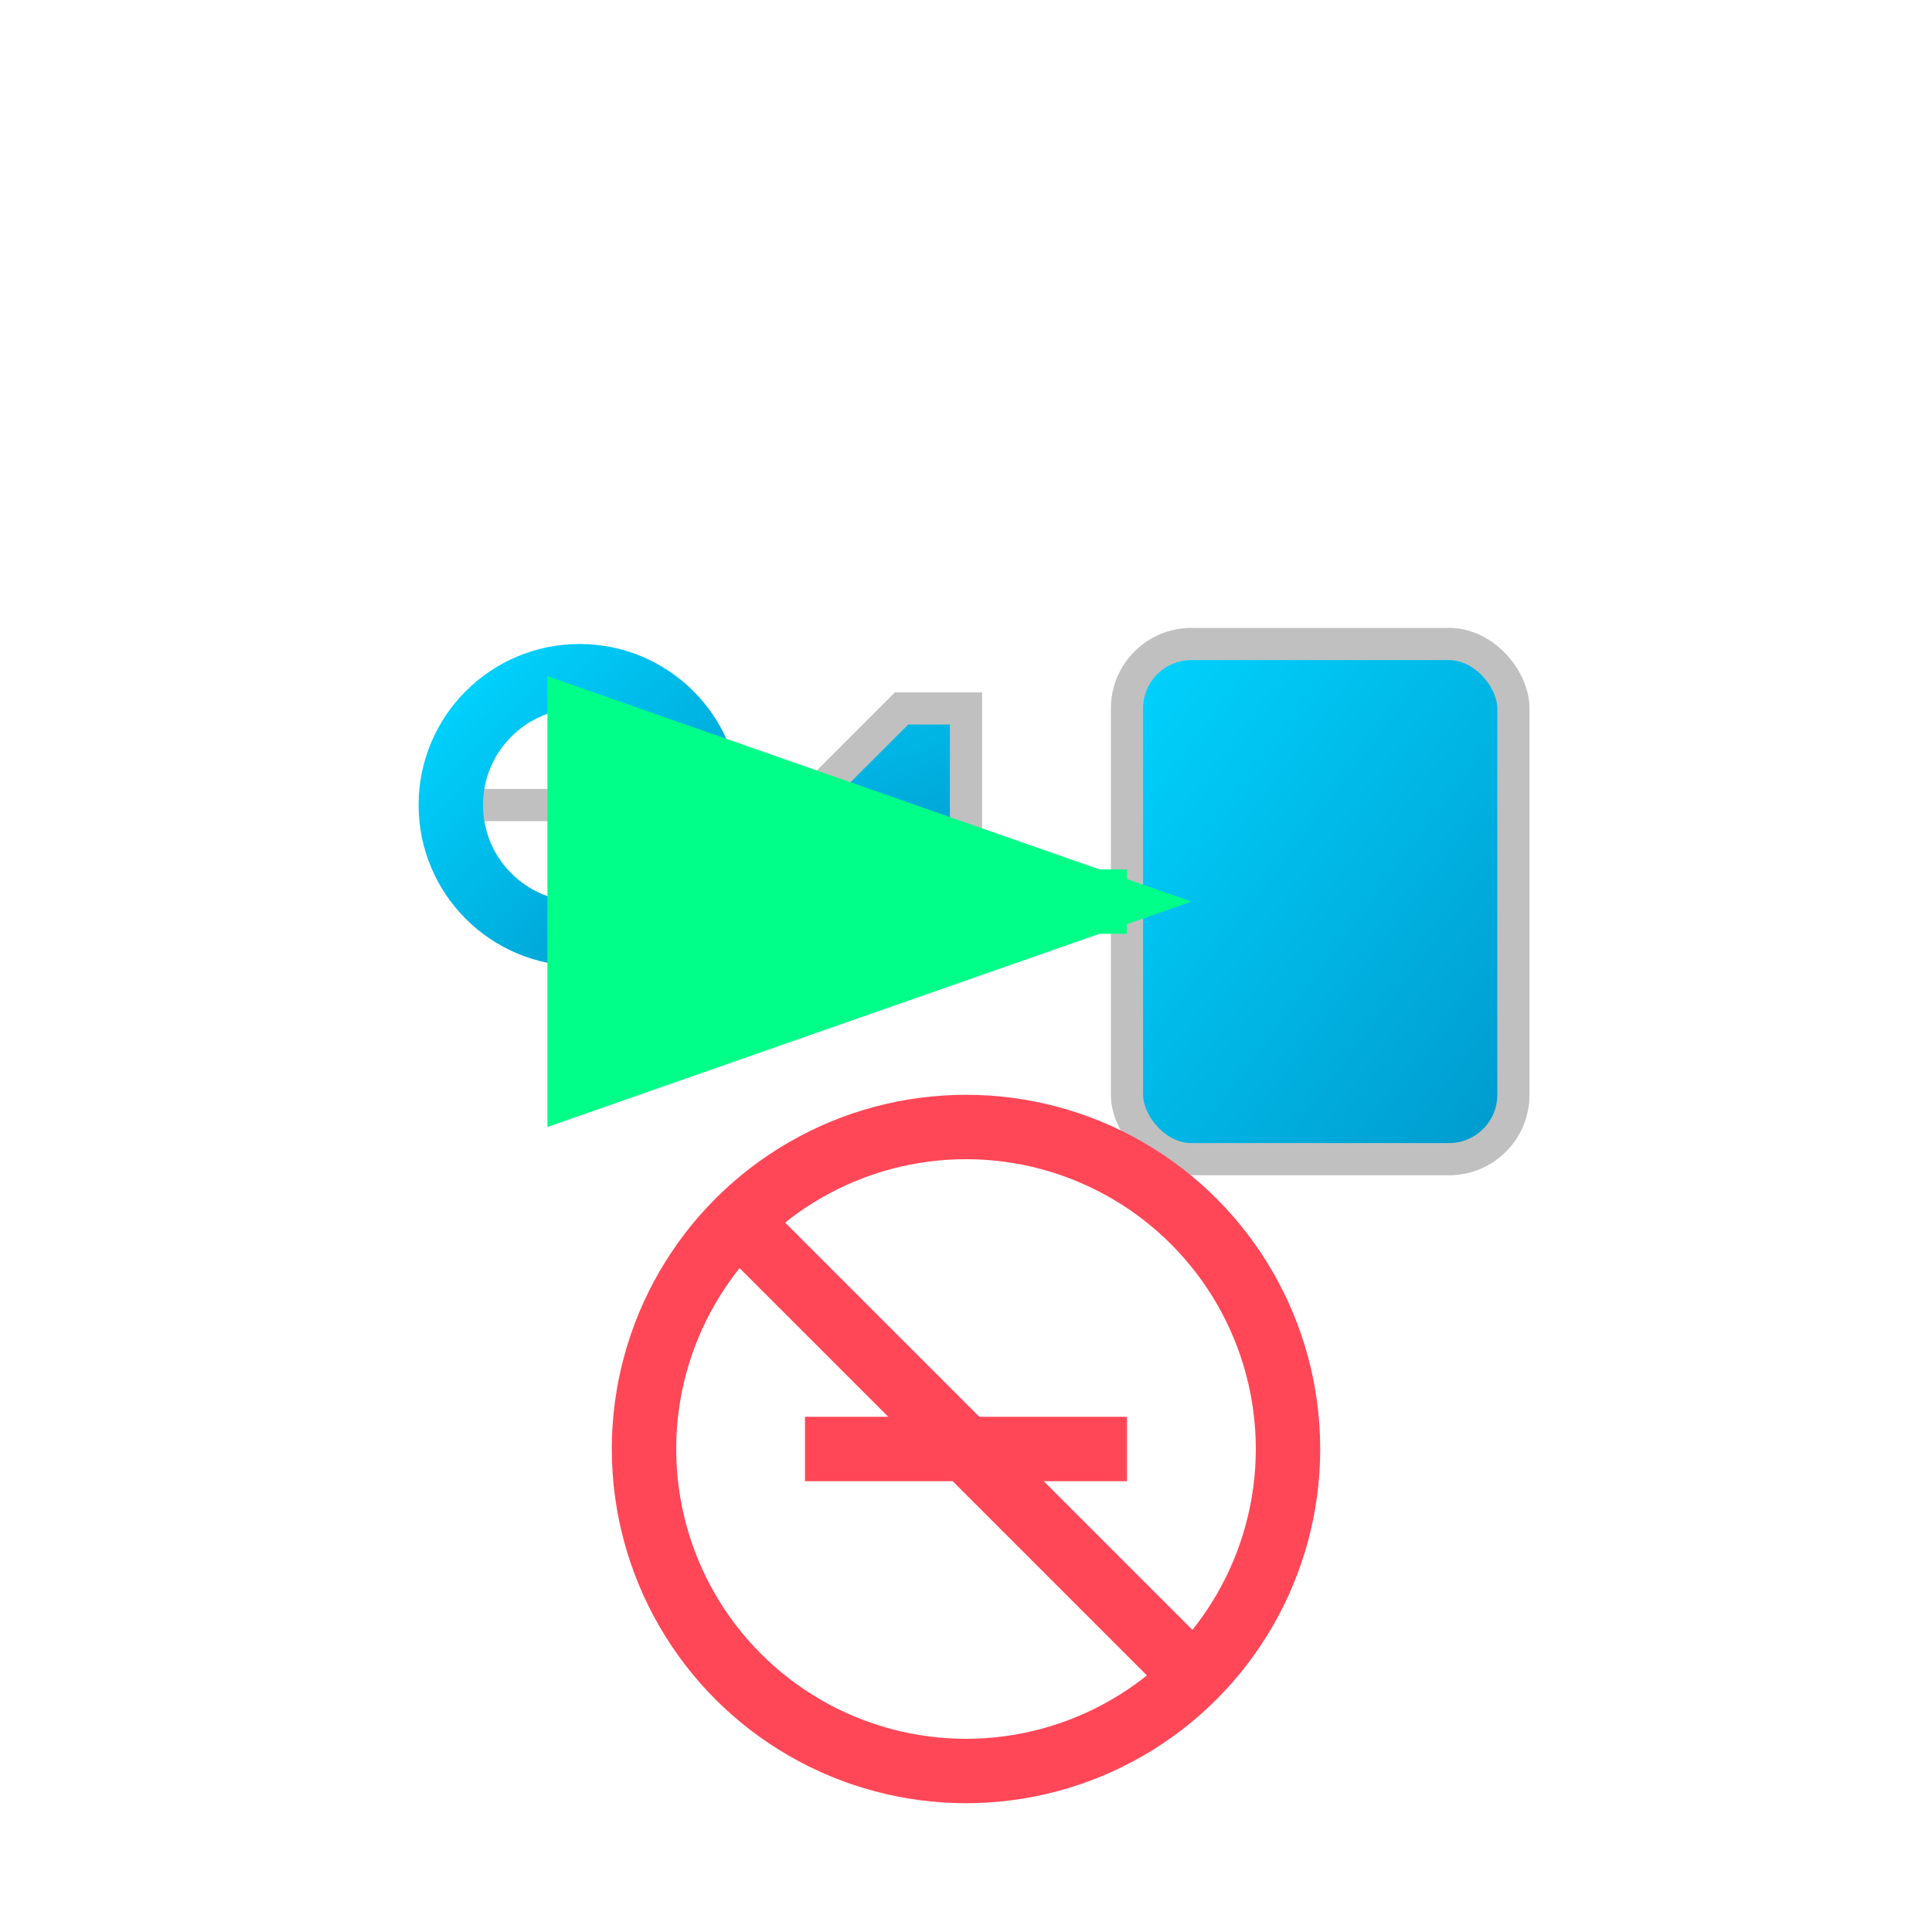
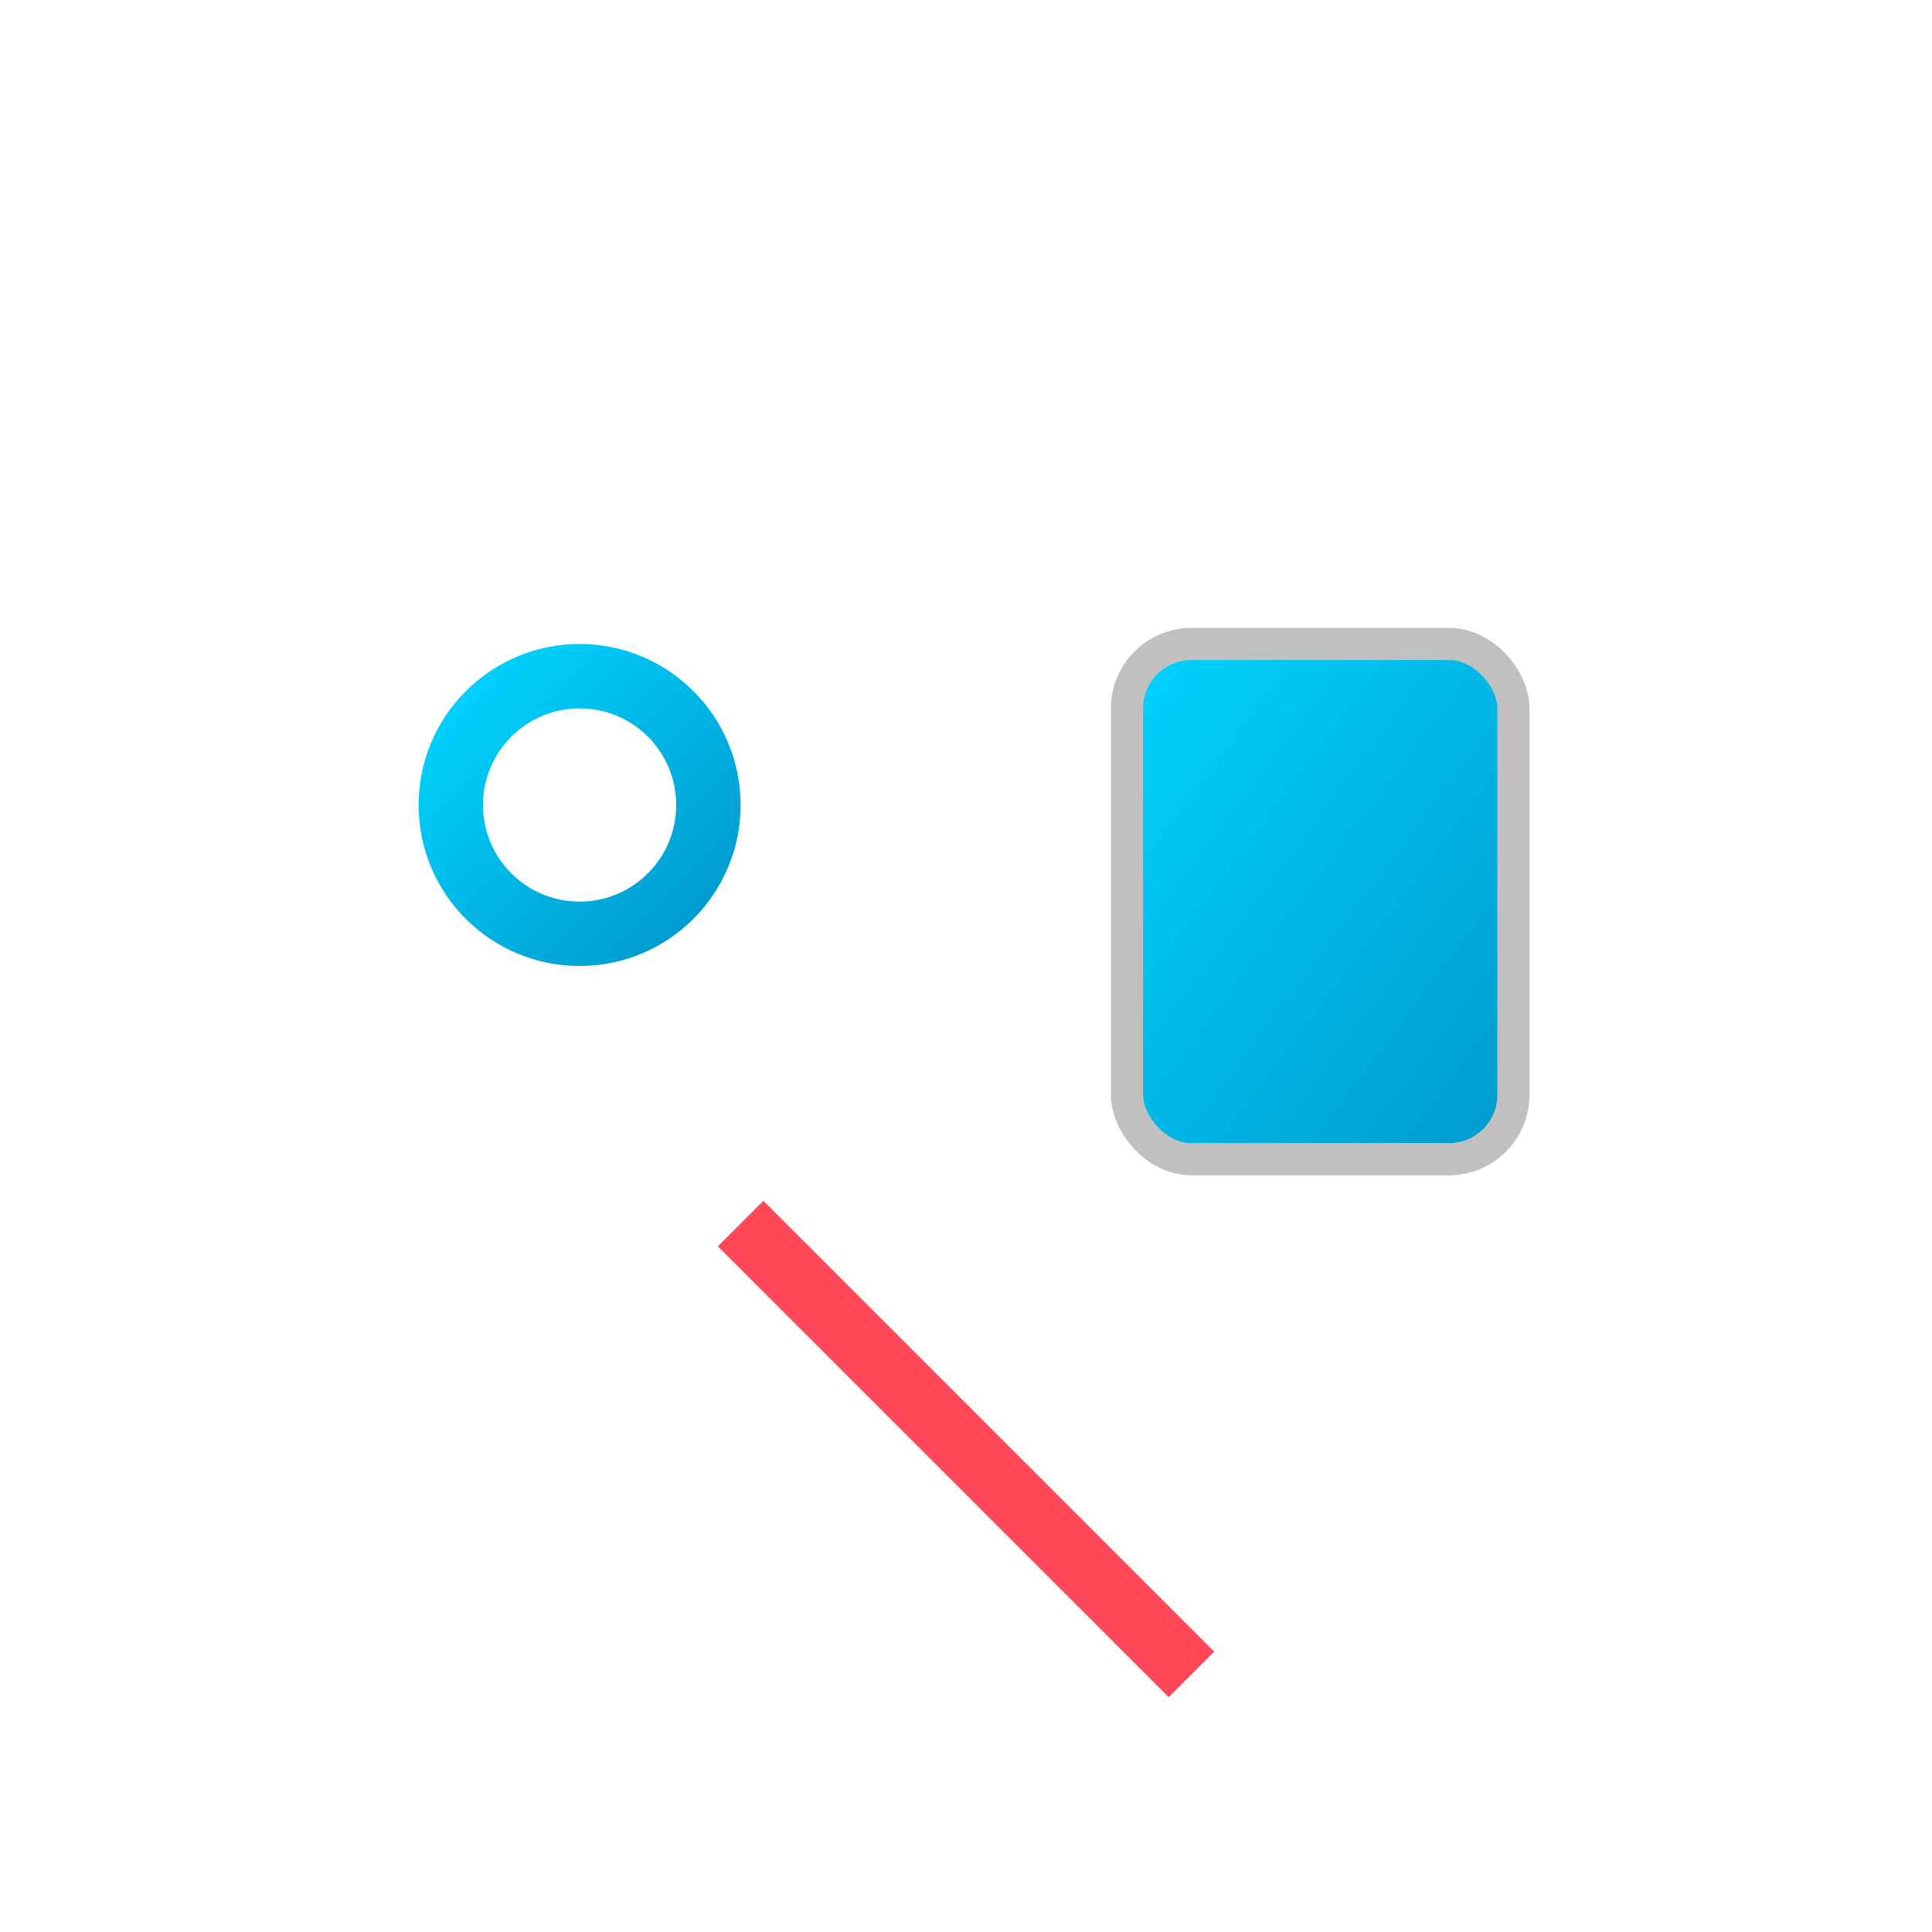
<svg xmlns="http://www.w3.org/2000/svg" width="60" height="60" viewBox="0 0 60 60">
  <defs>
    <linearGradient id="noCustodyGradient" x1="0%" y1="0%" x2="100%" y2="100%">
      <stop offset="0%" style="stop-color:#00D4FF;stop-opacity:1" />
      <stop offset="100%" style="stop-color:#0099CC;stop-opacity:1" />
    </linearGradient>
  </defs>
-   <path d="M15 25 L25 25 L28 22 L30 22 L30 28 L28 28 L25 25" fill="url(#noCustodyGradient)" stroke="#C0C0C0" stroke-width="1" />
  <circle cx="18" cy="25" r="4" fill="none" stroke="url(#noCustodyGradient)" stroke-width="2" />
  <rect x="35" y="20" width="12" height="16" fill="url(#noCustodyGradient)" rx="2" stroke="#C0C0C0" stroke-width="1" />
-   <path d="M30 28 L35 28" stroke="#00FF88" stroke-width="2" marker-end="url(#arrowhead)" />
-   <circle cx="30" cy="45" r="10" fill="none" stroke="#FF4757" stroke-width="2" />
  <path d="M23 38 L37 52" stroke="#FF4757" stroke-width="2" />
-   <path d="M25 45 L35 45" stroke="#FF4757" stroke-width="2" />
  <defs>
    <marker id="arrowhead" markerWidth="10" markerHeight="7" refX="9" refY="3.5" orient="auto">
-       <polygon points="0 0, 10 3.5, 0 7" fill="#00FF88" />
-     </marker>
+       </marker>
  </defs>
</svg>